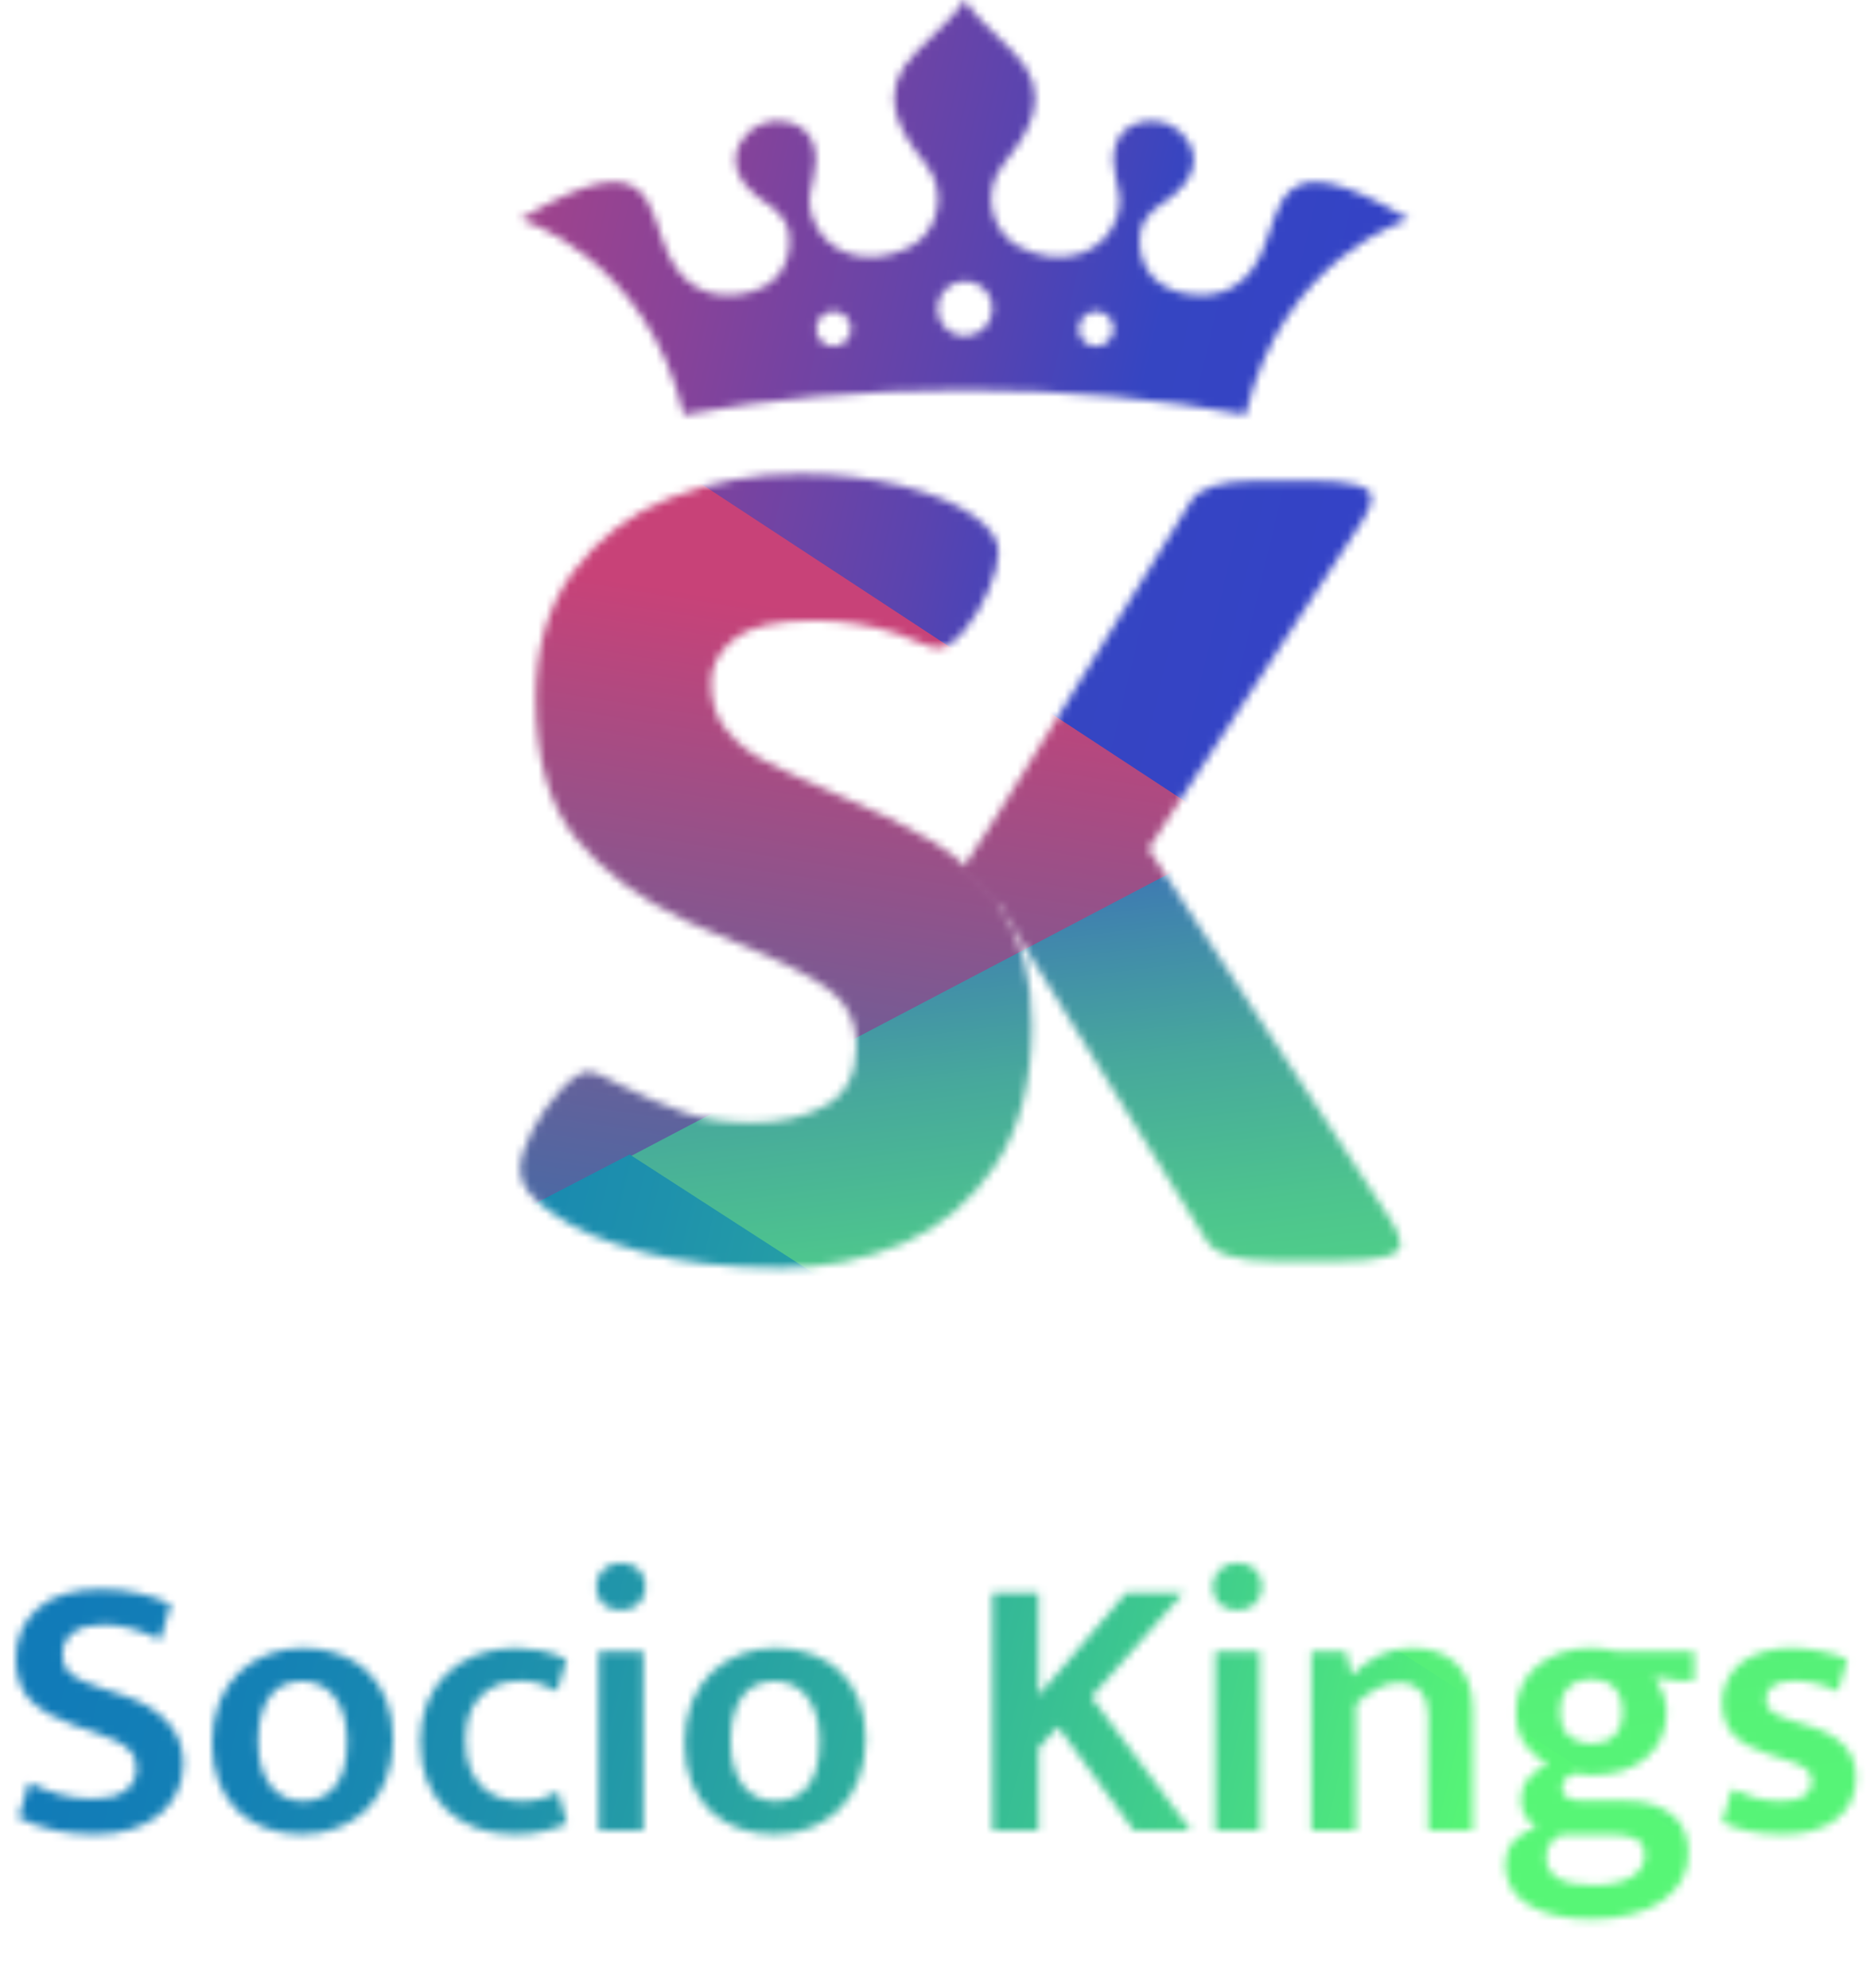
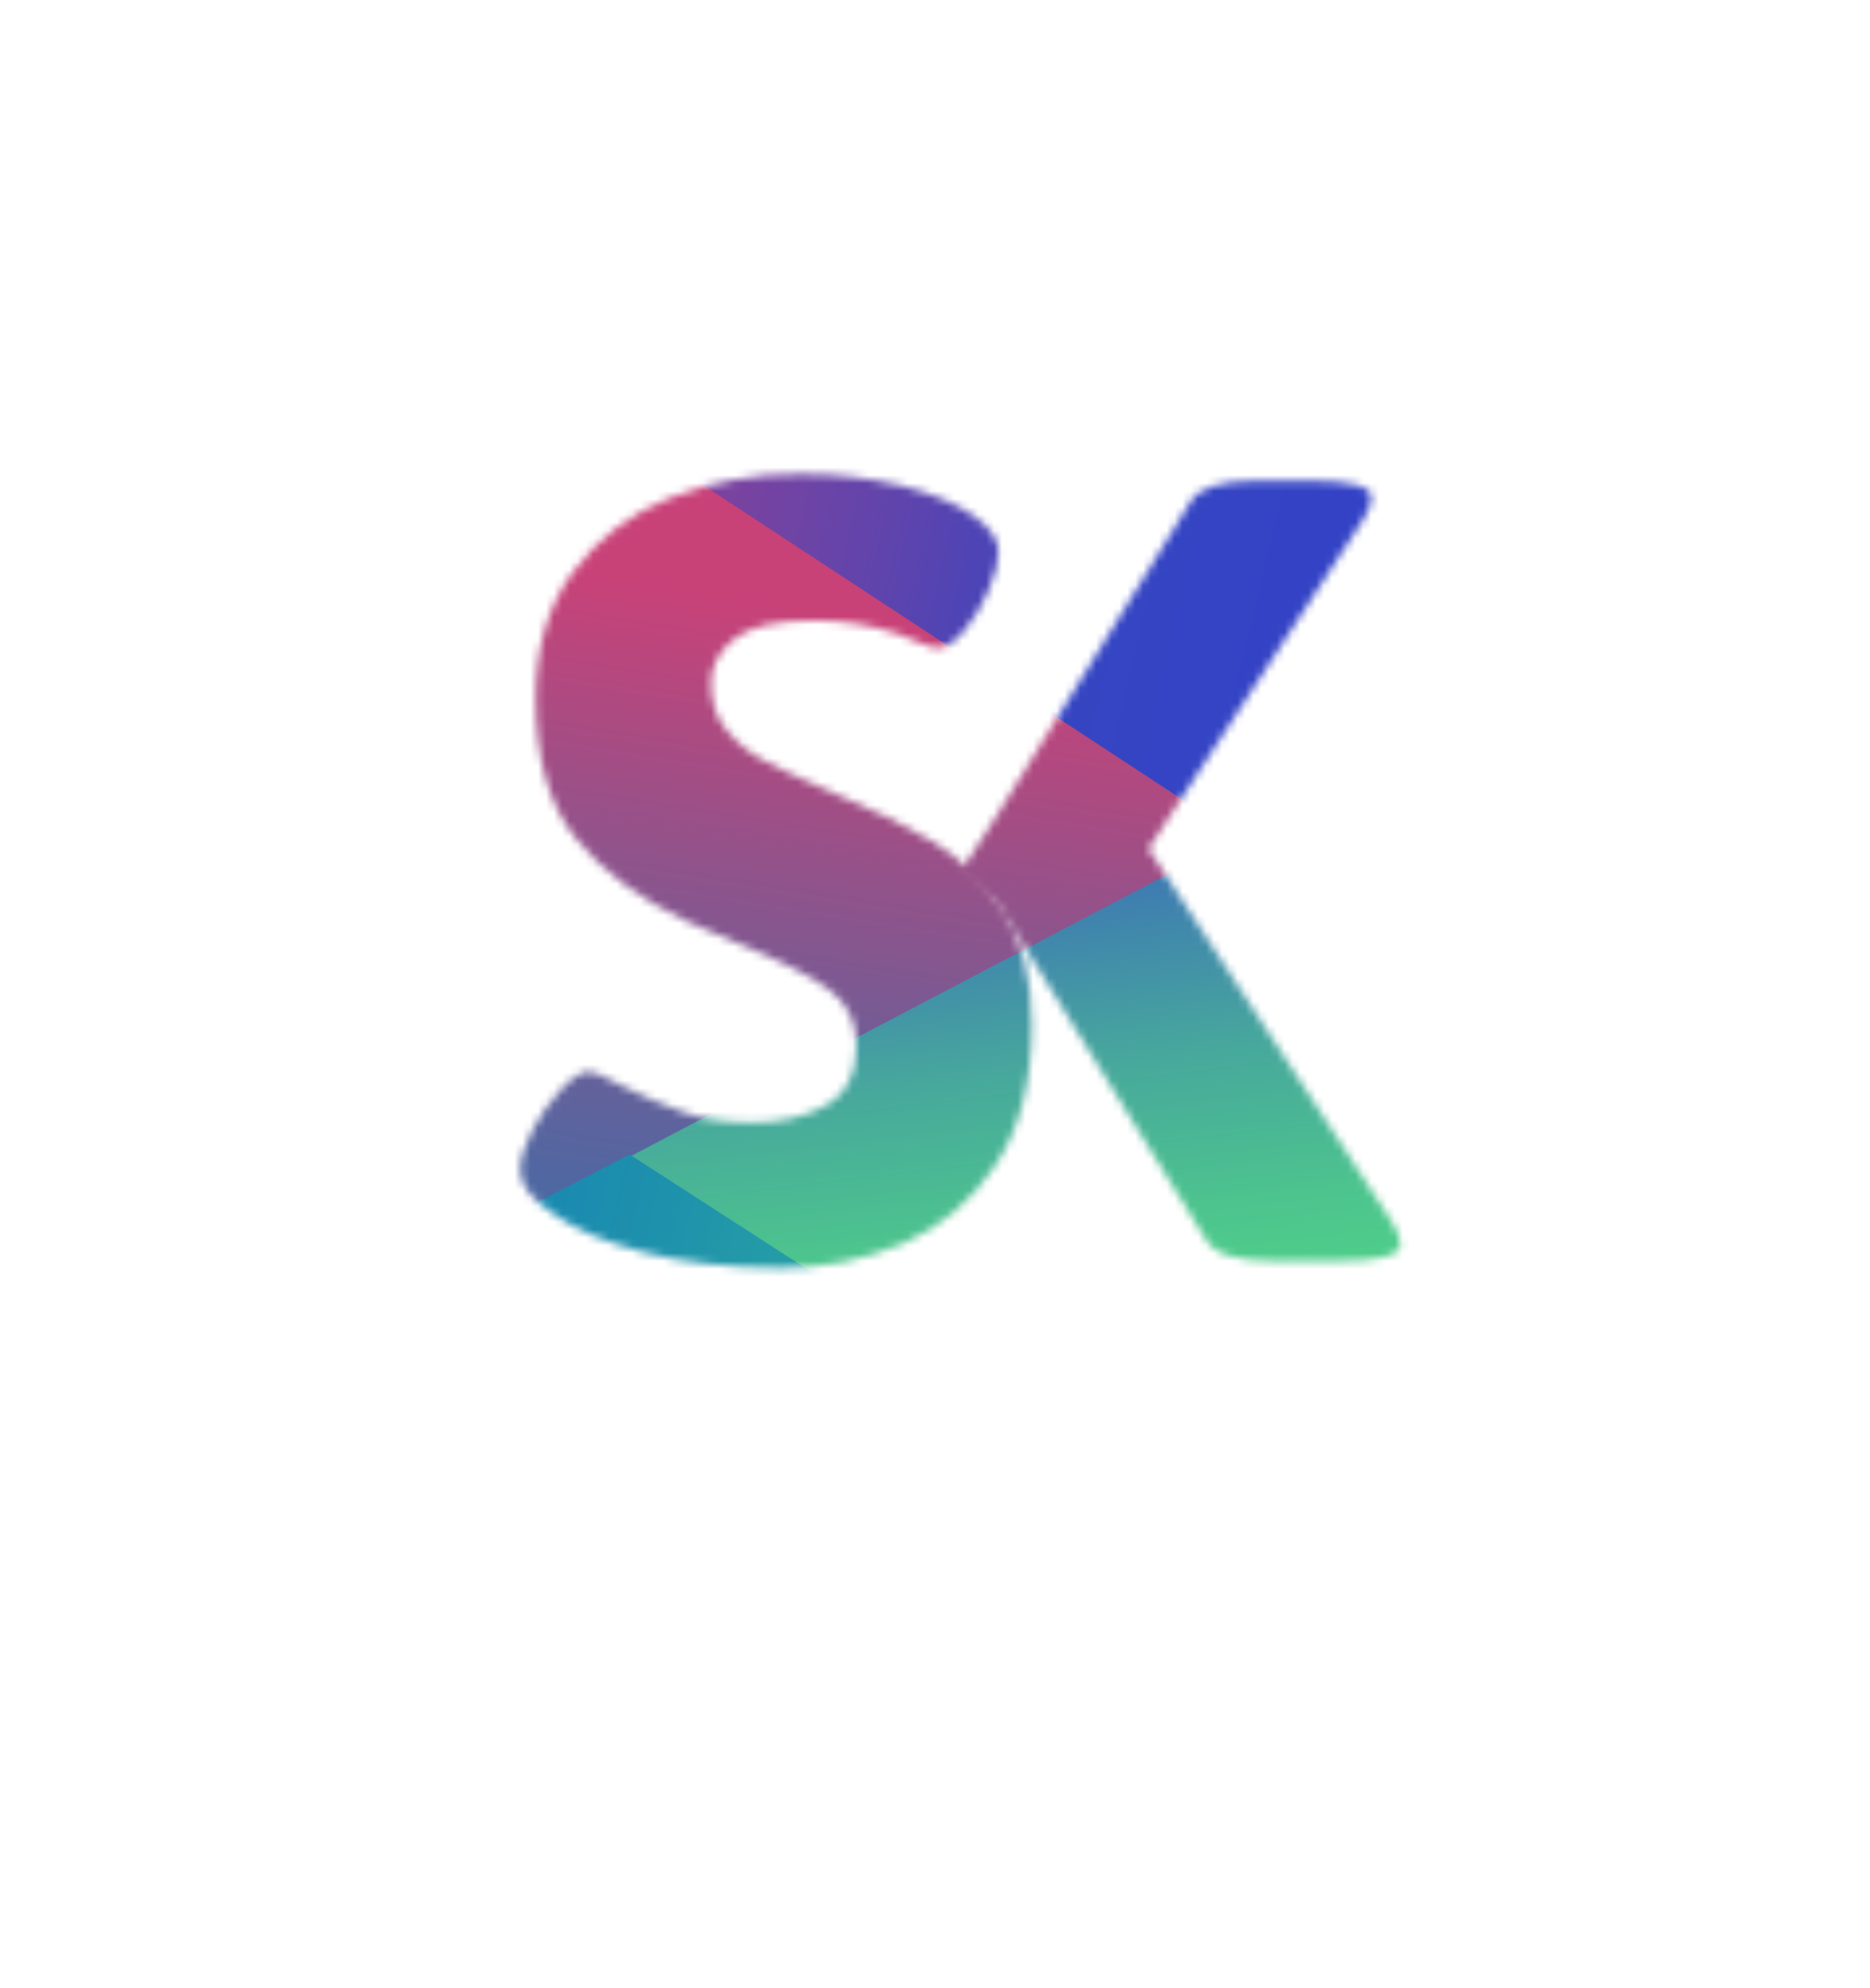
<svg xmlns="http://www.w3.org/2000/svg" width="238" height="253" viewBox="0 0 238 253" fill="none">
  <mask id="mask0_1031_1580" style="mask-type:alpha" maskUnits="userSpaceOnUse" x="2" y="0" width="235" height="245">
-     <path d="M12.864 202.28C14.656 202.28 16.272 202.456 17.712 202.808C19.184 203.128 20.528 203.592 21.744 204.2L20.4 208.712C19.088 208.072 17.84 207.592 16.656 207.272C15.472 206.952 14.304 206.792 13.152 206.792C11.52 206.792 10.24 207.128 9.312 207.8C8.416 208.472 7.968 209.384 7.968 210.536C7.968 211.656 8.336 212.52 9.072 213.128C9.84 213.704 11.056 214.264 12.72 214.808L15.648 215.768C18.144 216.6 20.048 217.752 21.36 219.224C22.672 220.696 23.328 222.44 23.328 224.456C23.328 225.768 23.072 226.968 22.56 228.056C22.048 229.144 21.312 230.104 20.352 230.936C19.392 231.736 18.208 232.36 16.8 232.808C15.424 233.256 13.856 233.48 12.096 233.48C10.368 233.48 8.688 233.32 7.056 233C5.424 232.648 3.856 232.104 2.352 231.368L3.696 226.904C5.072 227.576 6.416 228.088 7.728 228.44C9.04 228.792 10.416 228.968 11.856 228.968C13.584 228.968 14.928 228.632 15.888 227.96C16.88 227.288 17.376 226.312 17.376 225.032C17.376 224.584 17.296 224.152 17.136 223.736C16.976 223.32 16.688 222.936 16.272 222.584C15.888 222.2 15.344 221.848 14.64 221.528C13.968 221.176 13.088 220.824 12 220.472L9.312 219.56C7.104 218.792 5.328 217.784 3.984 216.536C2.672 215.256 2.016 213.464 2.016 211.16C2.016 208.504 2.944 206.36 4.8 204.728C6.656 203.096 9.344 202.28 12.864 202.28ZM50.034 221.432C50.034 223.32 49.73 225.016 49.122 226.52C48.546 228.024 47.73 229.288 46.674 230.312C45.618 231.336 44.386 232.12 42.978 232.664C41.57 233.208 40.05 233.48 38.418 233.48C36.786 233.48 35.266 233.224 33.858 232.712C32.482 232.2 31.282 231.464 30.258 230.504C29.234 229.512 28.434 228.296 27.858 226.856C27.282 225.416 26.994 223.768 26.994 221.912C26.994 219.992 27.282 218.28 27.858 216.776C28.466 215.24 29.298 213.96 30.354 212.936C31.41 211.912 32.642 211.128 34.05 210.584C35.458 210.04 36.978 209.768 38.61 209.768C40.242 209.768 41.746 210.024 43.122 210.536C44.53 211.016 45.746 211.752 46.77 212.744C47.794 213.736 48.594 214.952 49.17 216.392C49.746 217.832 50.034 219.512 50.034 221.432ZM44.178 221.672C44.178 220.296 44.018 219.128 43.698 218.168C43.378 217.176 42.946 216.376 42.402 215.768C41.89 215.16 41.282 214.712 40.578 214.424C39.906 214.136 39.202 213.992 38.466 213.992C37.73 213.992 37.026 214.12 36.354 214.376C35.682 214.6 35.09 215.016 34.578 215.624C34.066 216.2 33.65 216.984 33.33 217.976C33.01 218.968 32.85 220.2 32.85 221.672C32.85 223.016 33.01 224.168 33.33 225.128C33.65 226.056 34.066 226.84 34.578 227.48C35.122 228.088 35.73 228.536 36.402 228.824C37.106 229.112 37.826 229.256 38.562 229.256C39.266 229.256 39.954 229.128 40.626 228.872C41.33 228.616 41.938 228.2 42.45 227.624C42.962 227.048 43.378 226.28 43.698 225.32C44.018 224.328 44.178 223.112 44.178 221.672ZM66.342 229.256C67.366 229.256 68.262 229.144 69.03 228.92C69.83 228.664 70.502 228.392 71.046 228.104L72.15 232.088C71.446 232.44 70.518 232.76 69.366 233.048C68.214 233.336 66.95 233.48 65.574 233.48C63.878 233.48 62.294 233.24 60.822 232.76C59.35 232.248 58.07 231.496 56.982 230.504C55.894 229.512 55.03 228.28 54.39 226.808C53.782 225.336 53.478 223.624 53.478 221.672C53.478 219.88 53.766 218.248 54.342 216.776C54.95 215.304 55.782 214.056 56.838 213.032C57.926 211.976 59.206 211.176 60.678 210.632C62.182 210.056 63.83 209.768 65.622 209.768C66.614 209.768 67.638 209.864 68.694 210.056C69.75 210.248 70.886 210.632 72.102 211.208L70.902 215.24C70.166 214.824 69.414 214.504 68.646 214.28C67.878 214.056 67.078 213.944 66.246 213.944C64.134 213.944 62.438 214.6 61.158 215.912C59.878 217.192 59.238 219.064 59.238 221.528C59.238 222.968 59.446 224.184 59.862 225.176C60.278 226.168 60.822 226.968 61.494 227.576C62.166 228.184 62.918 228.616 63.75 228.872C64.614 229.128 65.478 229.256 66.342 229.256ZM76.208 233V210.2H81.872V233H76.208ZM79.04 204.968C78.048 204.968 77.264 204.68 76.688 204.104C76.144 203.528 75.872 202.808 75.872 201.944C75.872 201.112 76.16 200.408 76.736 199.832C77.312 199.224 78.08 198.92 79.04 198.92C79.968 198.92 80.72 199.208 81.296 199.784C81.872 200.36 82.16 201.08 82.16 201.944C82.16 202.808 81.872 203.528 81.296 204.104C80.72 204.68 79.968 204.968 79.04 204.968ZM110.174 221.432C110.174 223.32 109.87 225.016 109.262 226.52C108.686 228.024 107.87 229.288 106.814 230.312C105.758 231.336 104.526 232.12 103.118 232.664C101.71 233.208 100.19 233.48 98.558 233.48C96.926 233.48 95.406 233.224 93.998 232.712C92.622 232.2 91.422 231.464 90.398 230.504C89.374 229.512 88.574 228.296 87.998 226.856C87.422 225.416 87.134 223.768 87.134 221.912C87.134 219.992 87.422 218.28 87.998 216.776C88.606 215.24 89.438 213.96 90.494 212.936C91.55 211.912 92.782 211.128 94.19 210.584C95.598 210.04 97.118 209.768 98.75 209.768C100.382 209.768 101.886 210.024 103.262 210.536C104.67 211.016 105.886 211.752 106.91 212.744C107.934 213.736 108.734 214.952 109.31 216.392C109.886 217.832 110.174 219.512 110.174 221.432ZM104.318 221.672C104.318 220.296 104.158 219.128 103.838 218.168C103.518 217.176 103.086 216.376 102.542 215.768C102.03 215.16 101.422 214.712 100.718 214.424C100.046 214.136 99.342 213.992 98.606 213.992C97.87 213.992 97.166 214.12 96.494 214.376C95.822 214.6 95.23 215.016 94.718 215.624C94.206 216.2 93.79 216.984 93.47 217.976C93.15 218.968 92.99 220.2 92.99 221.672C92.99 223.016 93.15 224.168 93.47 225.128C93.79 226.056 94.206 226.84 94.718 227.48C95.262 228.088 95.87 228.536 96.542 228.824C97.246 229.112 97.966 229.256 98.702 229.256C99.406 229.256 100.094 229.128 100.766 228.872C101.47 228.616 102.078 228.2 102.59 227.624C103.102 227.048 103.518 226.28 103.838 225.32C104.158 224.328 104.318 223.112 104.318 221.672ZM126.317 233V202.76H132.173V215.816L143.309 202.76H150.605L138.893 216.008L151.565 233H144.317L134.669 219.8L132.173 222.488V233H126.317ZM154.677 233V210.2H160.341V233H154.677ZM157.509 204.968C156.517 204.968 155.733 204.68 155.157 204.104C154.613 203.528 154.341 202.808 154.341 201.944C154.341 201.112 154.629 200.408 155.205 199.832C155.781 199.224 156.549 198.92 157.509 198.92C158.437 198.92 159.189 199.208 159.765 199.784C160.341 200.36 160.629 201.08 160.629 201.944C160.629 202.808 160.341 203.528 159.765 204.104C159.189 204.68 158.437 204.968 157.509 204.968ZM172.563 233H166.899V210.2H171.315L172.035 213.224C173.123 212.136 174.291 211.288 175.539 210.68C176.787 210.072 178.179 209.768 179.715 209.768C182.179 209.768 184.083 210.456 185.427 211.832C186.771 213.176 187.443 215.096 187.443 217.592V233H181.779V218.264C181.779 217.048 181.459 216.072 180.819 215.336C180.211 214.568 179.283 214.184 178.035 214.184C177.107 214.184 176.163 214.44 175.203 214.952C174.243 215.432 173.363 216.088 172.563 216.92V233ZM192.955 217.928C192.955 216.68 193.195 215.56 193.675 214.568C194.155 213.544 194.827 212.68 195.691 211.976C196.555 211.272 197.563 210.728 198.715 210.344C199.899 209.96 201.195 209.768 202.603 209.768C203.115 209.768 203.659 209.816 204.235 209.912C204.811 209.976 205.355 210.072 205.867 210.2H215.611V213.944H213.787L210.523 213.464C210.971 214.04 211.339 214.728 211.627 215.528C211.947 216.296 212.107 217.096 212.107 217.928C212.107 219.144 211.883 220.248 211.435 221.24C210.987 222.232 210.331 223.08 209.467 223.784C208.635 224.488 207.627 225.032 206.443 225.416C205.291 225.768 203.995 225.944 202.555 225.944C201.659 225.944 200.891 225.88 200.251 225.752C199.291 226.168 198.811 226.776 198.811 227.576C198.811 228.664 199.659 229.208 201.355 229.208H206.731C209.227 229.208 211.211 229.768 212.683 230.888C214.155 231.976 214.891 233.656 214.891 235.928C214.891 237.176 214.603 238.312 214.027 239.336C213.451 240.36 212.619 241.24 211.531 241.976C210.475 242.712 209.195 243.272 207.691 243.656C206.187 244.072 204.507 244.28 202.651 244.28C199.227 244.28 196.523 243.672 194.539 242.456C192.555 241.272 191.563 239.528 191.563 237.224C191.563 236.104 191.915 235.144 192.619 234.344C193.355 233.576 194.331 232.984 195.547 232.568C195.035 232.216 194.571 231.768 194.155 231.224C193.771 230.648 193.579 229.912 193.579 229.016C193.579 227.992 193.883 227.112 194.491 226.376C195.131 225.608 195.963 225 196.987 224.552C195.931 224.008 194.987 223.208 194.155 222.152C193.355 221.064 192.955 219.656 192.955 217.928ZM198.763 233.528C198.155 233.784 197.675 234.152 197.323 234.632C196.971 235.112 196.795 235.704 196.795 236.408C196.795 237.528 197.259 238.392 198.187 239C199.147 239.64 200.699 239.96 202.843 239.96C203.995 239.96 204.971 239.848 205.771 239.624C206.603 239.432 207.275 239.16 207.787 238.808C208.331 238.456 208.715 238.056 208.939 237.608C209.195 237.16 209.323 236.696 209.323 236.216C209.323 235.192 208.971 234.488 208.267 234.104C207.563 233.72 206.555 233.528 205.243 233.528H198.763ZM206.491 217.928C206.491 216.488 206.123 215.432 205.387 214.76C204.651 214.056 203.707 213.704 202.555 213.704C201.371 213.704 200.411 214.056 199.675 214.76C198.939 215.464 198.571 216.488 198.571 217.832C198.571 219.24 198.939 220.28 199.675 220.952C200.443 221.624 201.403 221.96 202.555 221.96C203.739 221.96 204.683 221.624 205.387 220.952C206.123 220.28 206.491 219.272 206.491 217.928ZM233.917 215.288C232.029 214.392 230.189 213.944 228.397 213.944C227.213 213.944 226.301 214.152 225.661 214.568C225.053 214.984 224.749 215.56 224.749 216.296C224.749 216.904 225.005 217.432 225.517 217.88C226.029 218.296 227.053 218.728 228.589 219.176L230.029 219.608C232.077 220.216 233.613 221.048 234.637 222.104C235.693 223.16 236.221 224.552 236.221 226.28C236.221 228.488 235.389 230.248 233.725 231.56C232.061 232.84 229.789 233.48 226.909 233.48C223.805 233.48 221.229 232.968 219.181 231.944L220.429 227.72C221.357 228.168 222.333 228.536 223.357 228.824C224.413 229.112 225.501 229.256 226.621 229.256C229.277 229.256 230.605 228.408 230.605 226.712C230.605 225.944 230.285 225.368 229.645 224.984C229.037 224.6 227.981 224.184 226.477 223.736L224.989 223.256C223.005 222.616 221.533 221.784 220.573 220.76C219.645 219.704 219.181 218.328 219.181 216.632C219.181 215.64 219.389 214.728 219.805 213.896C220.221 213.032 220.797 212.296 221.533 211.688C222.301 211.08 223.213 210.616 224.269 210.296C225.357 209.944 226.557 209.768 227.869 209.768C229.181 209.768 230.445 209.896 231.661 210.152C232.909 210.376 234.061 210.728 235.117 211.208L233.917 215.288Z" fill="white" />
    <path d="M81.871 159.387C76.879 158.073 72.972 156.381 70.148 154.309C67.52 152.523 66.207 150.736 66.207 148.947C66.207 147.537 66.725 145.843 67.76 143.866C68.742 141.967 69.979 140.211 71.435 138.646C72.847 137.143 74.023 136.391 74.965 136.389C75.528 136.389 76.846 136.953 78.92 138.082C81.571 139.434 84.306 140.612 87.11 141.608C89.558 142.454 92.43 142.878 95.727 142.88C99.399 142.88 102.529 142.151 105.118 140.692C107.706 139.233 109.001 136.671 109.004 133.004C109.004 129.992 107.803 127.616 105.402 125.876C103 124.136 99.117 122.184 93.751 120.02L87.252 117.2C81.321 114.379 76.66 110.875 73.269 106.687C69.878 102.5 68.184 96.551 68.186 88.84C68.186 82.445 69.763 77.106 72.916 72.824C76.05 68.56 80.339 65.28 85.276 63.37C90.493 61.325 96.054 60.296 101.657 60.338C106.057 60.292 110.446 60.79 114.724 61.821C118.631 62.807 121.715 64.1 123.973 65.7C126.049 67.207 127.087 68.712 127.087 70.214C127.087 71.53 126.664 73.177 125.817 75.154C125.036 77.014 123.987 78.749 122.703 80.305C121.478 81.764 120.348 82.492 119.312 82.49C118.841 82.49 118.063 82.258 116.983 81.798C115.904 81.338 114.98 80.951 114.215 80.671C110.799 79.537 107.222 78.965 103.623 78.977C98.728 78.977 95.315 79.777 93.384 81.376C91.453 82.976 90.488 84.81 90.488 86.88C90.488 89.325 91.146 91.347 92.463 92.947C93.786 94.55 95.42 95.869 97.266 96.825C99.149 97.814 101.926 99.108 105.599 100.707C110.967 102.963 115.35 105.103 118.748 107.126C122.146 109.15 125.088 112.065 127.575 115.872C130.071 119.682 131.319 124.55 131.319 130.477C131.319 137.723 129.789 143.649 126.727 148.256C123.666 152.863 119.735 156.204 114.935 158.281C110.025 160.373 104.736 161.432 99.398 161.392C92.703 161.373 86.861 160.705 81.871 159.387Z" fill="white" />
-     <path d="M122.571 110.456L126.959 103.657L151.527 63.865C152.563 62.081 155.388 61.188 160.001 61.186H166.638C171.912 61.186 174.549 61.891 174.549 63.302C174.549 64.15 174.171 65.137 173.417 66.264L146.167 108.03L177.099 155.437C177.853 156.566 178.23 157.554 178.23 158.403C178.23 159.813 175.594 160.518 170.32 160.518H162.129C157.421 160.518 154.549 159.624 153.513 157.836L126.959 114.943L126.395 115.085" fill="white" />
-     <path d="M160.446 32.476C157.897 37.909 153.126 38.163 149.606 37.056C144.754 35.517 144.934 30.672 145.111 29.695C145.662 26.885 147.814 26.119 149.322 24.891C151.157 23.392 152.962 20.806 151.221 17.996C150.63 17.009 149.741 16.235 148.683 15.787C147.625 15.339 146.453 15.24 145.335 15.503C141.428 16.377 141.411 20.244 141.978 22.425C142.492 24.399 142.762 25.667 142.205 27.504C140.744 32.285 135.101 34.296 129.606 31.368C126.483 29.695 124.571 24.734 127.831 20.723C131.091 16.711 134.171 11.796 128.909 6.581C126.239 3.924 123.827 1.763 122.769 0C121.712 1.763 119.316 3.924 116.63 6.581C111.361 11.796 114.444 16.715 117.708 20.723C120.971 24.731 119.042 29.705 115.932 31.368C110.437 34.296 104.795 32.285 103.337 27.504C102.776 25.667 103.046 24.399 103.56 22.425C104.127 20.244 104.111 16.377 100.204 15.503C99.086 15.24 97.913 15.339 96.855 15.787C95.797 16.235 94.909 17.009 94.318 17.996C92.579 20.806 94.381 23.392 96.216 24.891C97.725 26.119 99.887 26.898 100.427 29.695C100.621 30.682 100.784 35.527 95.933 37.056C92.413 38.173 87.641 37.909 85.095 32.476C82.293 26.5 83.46 17.568 66.207 27.926C66.207 27.926 82.199 32.542 87.024 52.793C97.638 50.786 109.82 49.638 122.769 49.638C135.719 49.638 147.901 50.783 158.518 52.793C163.339 32.542 179.335 27.926 179.335 27.926C162.078 17.568 163.246 26.5 160.446 32.476ZM106.059 44.075C105.624 44.067 105.201 43.93 104.843 43.682C104.485 43.434 104.209 43.085 104.047 42.68C103.886 42.275 103.848 41.831 103.938 41.404C104.028 40.977 104.241 40.586 104.552 40.28C104.862 39.974 105.256 39.767 105.683 39.685C106.11 39.603 106.552 39.649 106.954 39.818C107.355 39.987 107.698 40.27 107.939 40.634C108.18 40.997 108.308 41.424 108.308 41.86C108.306 42.153 108.246 42.443 108.132 42.713C108.018 42.983 107.852 43.228 107.643 43.434C107.435 43.64 107.188 43.802 106.917 43.912C106.645 44.022 106.355 44.077 106.063 44.075H106.059ZM122.766 42.783C122.079 42.772 121.41 42.557 120.844 42.166C120.278 41.775 119.84 41.225 119.585 40.585C119.33 39.945 119.269 39.244 119.41 38.57C119.551 37.895 119.888 37.278 120.378 36.794C120.868 36.311 121.49 35.984 122.165 35.854C122.84 35.724 123.538 35.797 124.172 36.064C124.806 36.331 125.347 36.779 125.727 37.353C126.107 37.927 126.31 38.601 126.309 39.291C126.301 40.224 125.924 41.117 125.26 41.772C124.597 42.427 123.701 42.79 122.769 42.783H122.766ZM139.472 44.075C139.037 44.068 138.614 43.931 138.255 43.684C137.897 43.436 137.62 43.088 137.458 42.682C137.297 42.277 137.258 41.833 137.347 41.406C137.437 40.979 137.65 40.587 137.96 40.281C138.27 39.975 138.664 39.768 139.092 39.685C139.519 39.603 139.961 39.649 140.363 39.818C140.764 39.986 141.107 40.27 141.348 40.633C141.589 40.997 141.718 41.423 141.718 41.86C141.713 42.452 141.474 43.017 141.053 43.432C140.633 43.847 140.066 44.078 139.476 44.075H139.472Z" fill="white" />
+     <path d="M122.571 110.456L126.959 103.657L151.527 63.865C152.563 62.081 155.388 61.188 160.001 61.186H166.638C171.912 61.186 174.549 61.891 174.549 63.302C174.549 64.15 174.171 65.137 173.417 66.264L146.167 108.03L177.099 155.437C177.853 156.566 178.23 157.554 178.23 158.403C178.23 159.813 175.594 160.518 170.32 160.518H162.129C157.421 160.518 154.549 159.624 153.513 157.836L126.959 114.943" fill="white" />
  </mask>
  <g mask="url(#mask0_1031_1580)">
    <path d="M249 58.39L77.645 148.095L249 255.994V58.39Z" fill="url(#paint0_linear_1031_1580)" />
    <path d="M-10.659 -3.949L158 106.365L-10.901 195.013L-10.659 -3.949Z" fill="url(#paint1_linear_1031_1580)" />
    <path d="M-10.659 -3.949L157.792 106.57L249 58.39V-4L-10.659 -3.949Z" fill="url(#paint2_linear_1031_1580)" />
    <path d="M249 256L80.138 146.947L-11 194.255L-10.86 255.852L249 256Z" fill="url(#paint3_linear_1031_1580)" />
  </g>
  <defs>
    <linearGradient id="paint0_linear_1031_1580" x1="161.058" y1="84.369" x2="182.328" y2="261.994" gradientUnits="userSpaceOnUse">
      <stop stop-color="#323ECF" />
      <stop offset="0.06" stop-color="#385CC0" />
      <stop offset="0.17" stop-color="#4085AD" />
      <stop offset="0.27" stop-color="#47A89C" />
      <stop offset="0.38" stop-color="#4DC48E" />
      <stop offset="0.5" stop-color="#51DA83" />
      <stop offset="0.64" stop-color="#55EA7C" />
      <stop offset="0.79" stop-color="#56F377" />
      <stop offset="1" stop-color="#57F676" />
    </linearGradient>
    <linearGradient id="paint1_linear_1031_1580" x1="50.961" y1="193.447" x2="70.229" y2="72.508" gradientUnits="userSpaceOnUse">
      <stop stop-color="#117BB8" />
      <stop offset="0.19" stop-color="#2F72AE" />
      <stop offset="0.6" stop-color="#795A93" />
      <stop offset="1" stop-color="#C84278" />
    </linearGradient>
    <linearGradient id="paint2_linear_1031_1580" x1="15.563" y1="6.384" x2="240.368" y2="60.234" gradientUnits="userSpaceOnUse">
      <stop stop-color="#C84278" />
      <stop offset="0.08" stop-color="#C0427C" />
      <stop offset="0.19" stop-color="#AB4386" />
      <stop offset="0.33" stop-color="#894398" />
      <stop offset="0.49" stop-color="#5A44AF" />
      <stop offset="0.59" stop-color="#3545C2" />
      <stop offset="1" stop-color="#323ECF" />
    </linearGradient>
    <linearGradient id="paint3_linear_1031_1580" x1="10.674" y1="195.431" x2="185.835" y2="238.875" gradientUnits="userSpaceOnUse">
      <stop stop-color="#117BB8" />
      <stop offset="0.15" stop-color="#1481B5" />
      <stop offset="0.34" stop-color="#1E91AC" />
      <stop offset="0.56" stop-color="#2DAC9E" />
      <stop offset="0.8" stop-color="#42D18A" />
      <stop offset="1" stop-color="#57F676" />
    </linearGradient>
  </defs>
</svg>